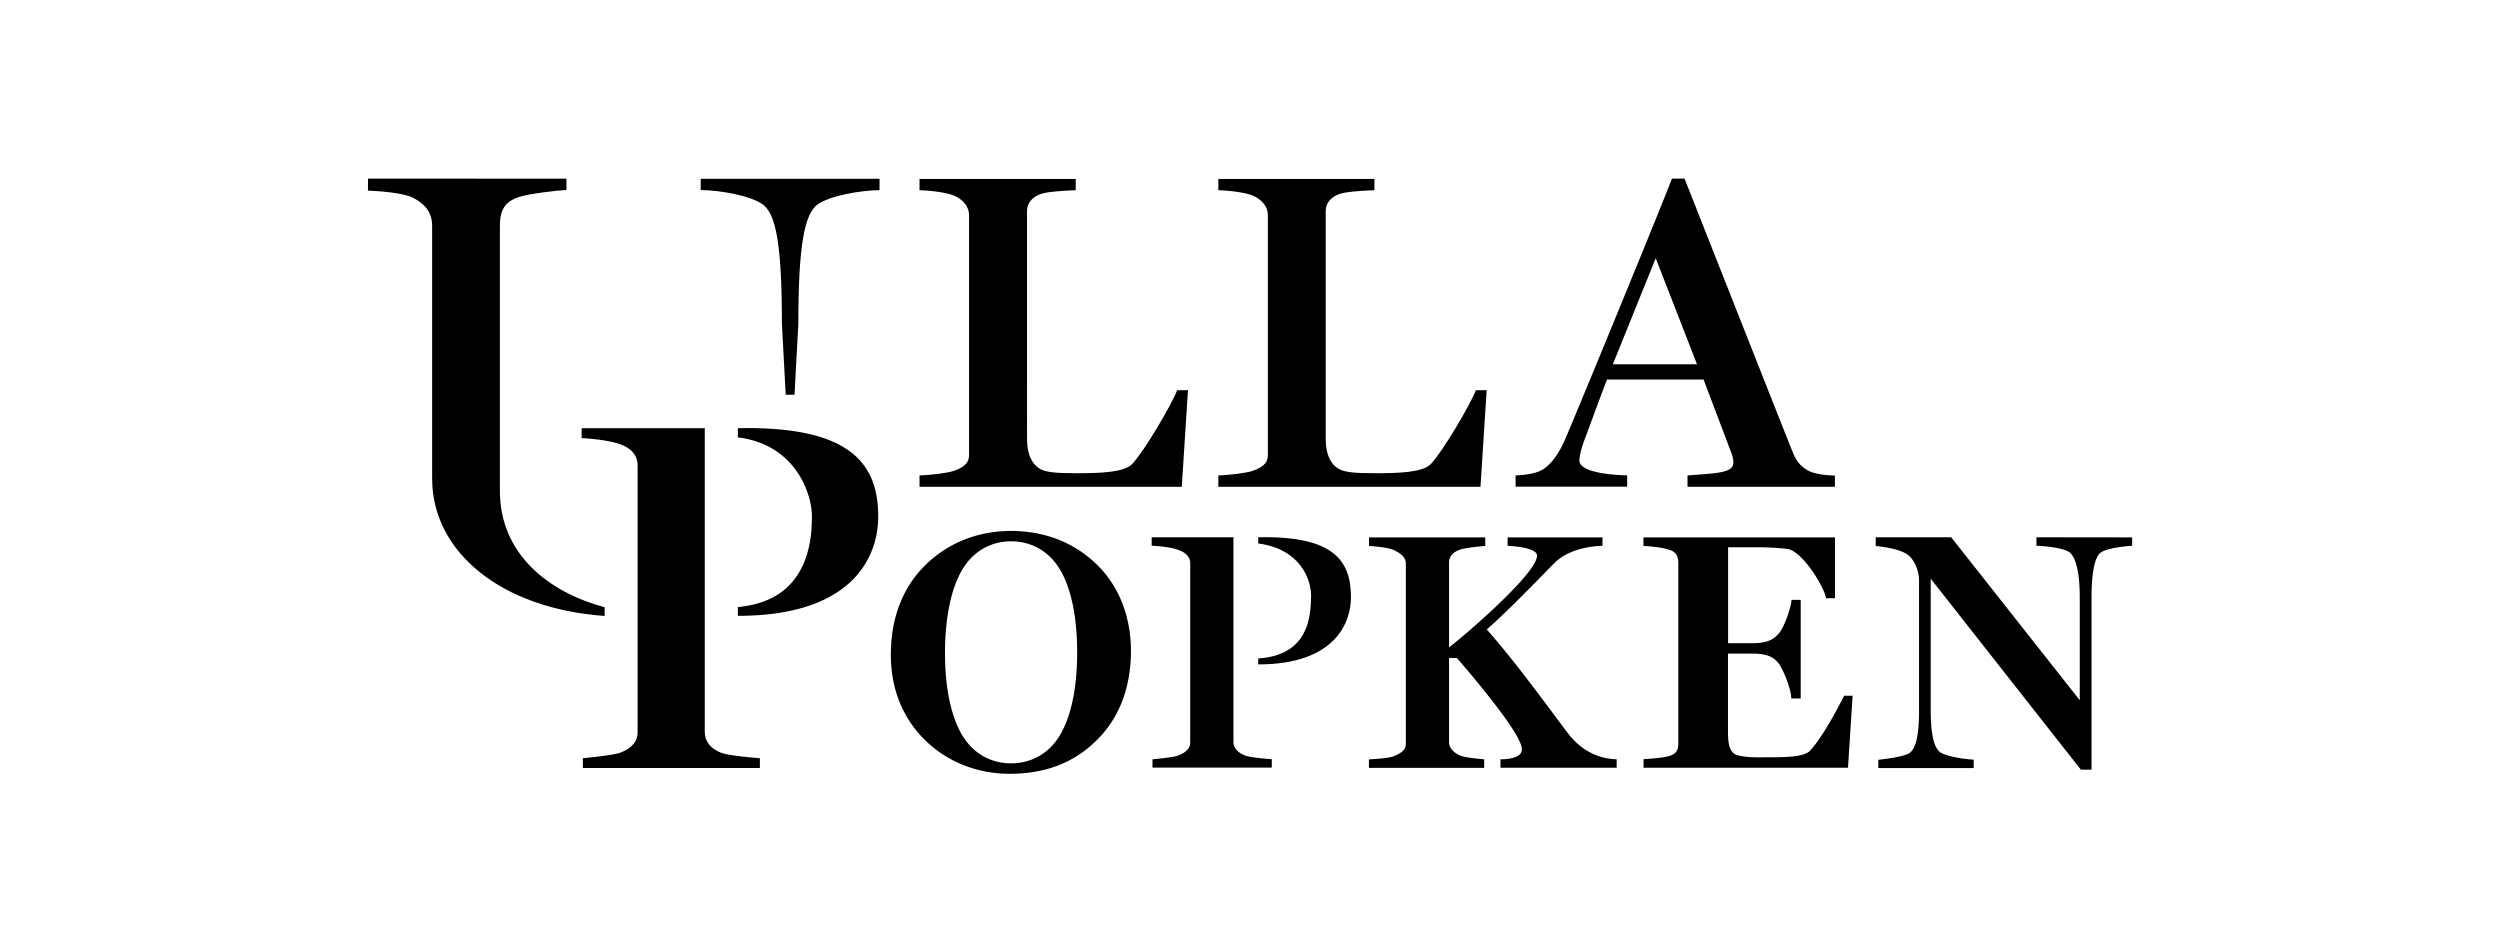
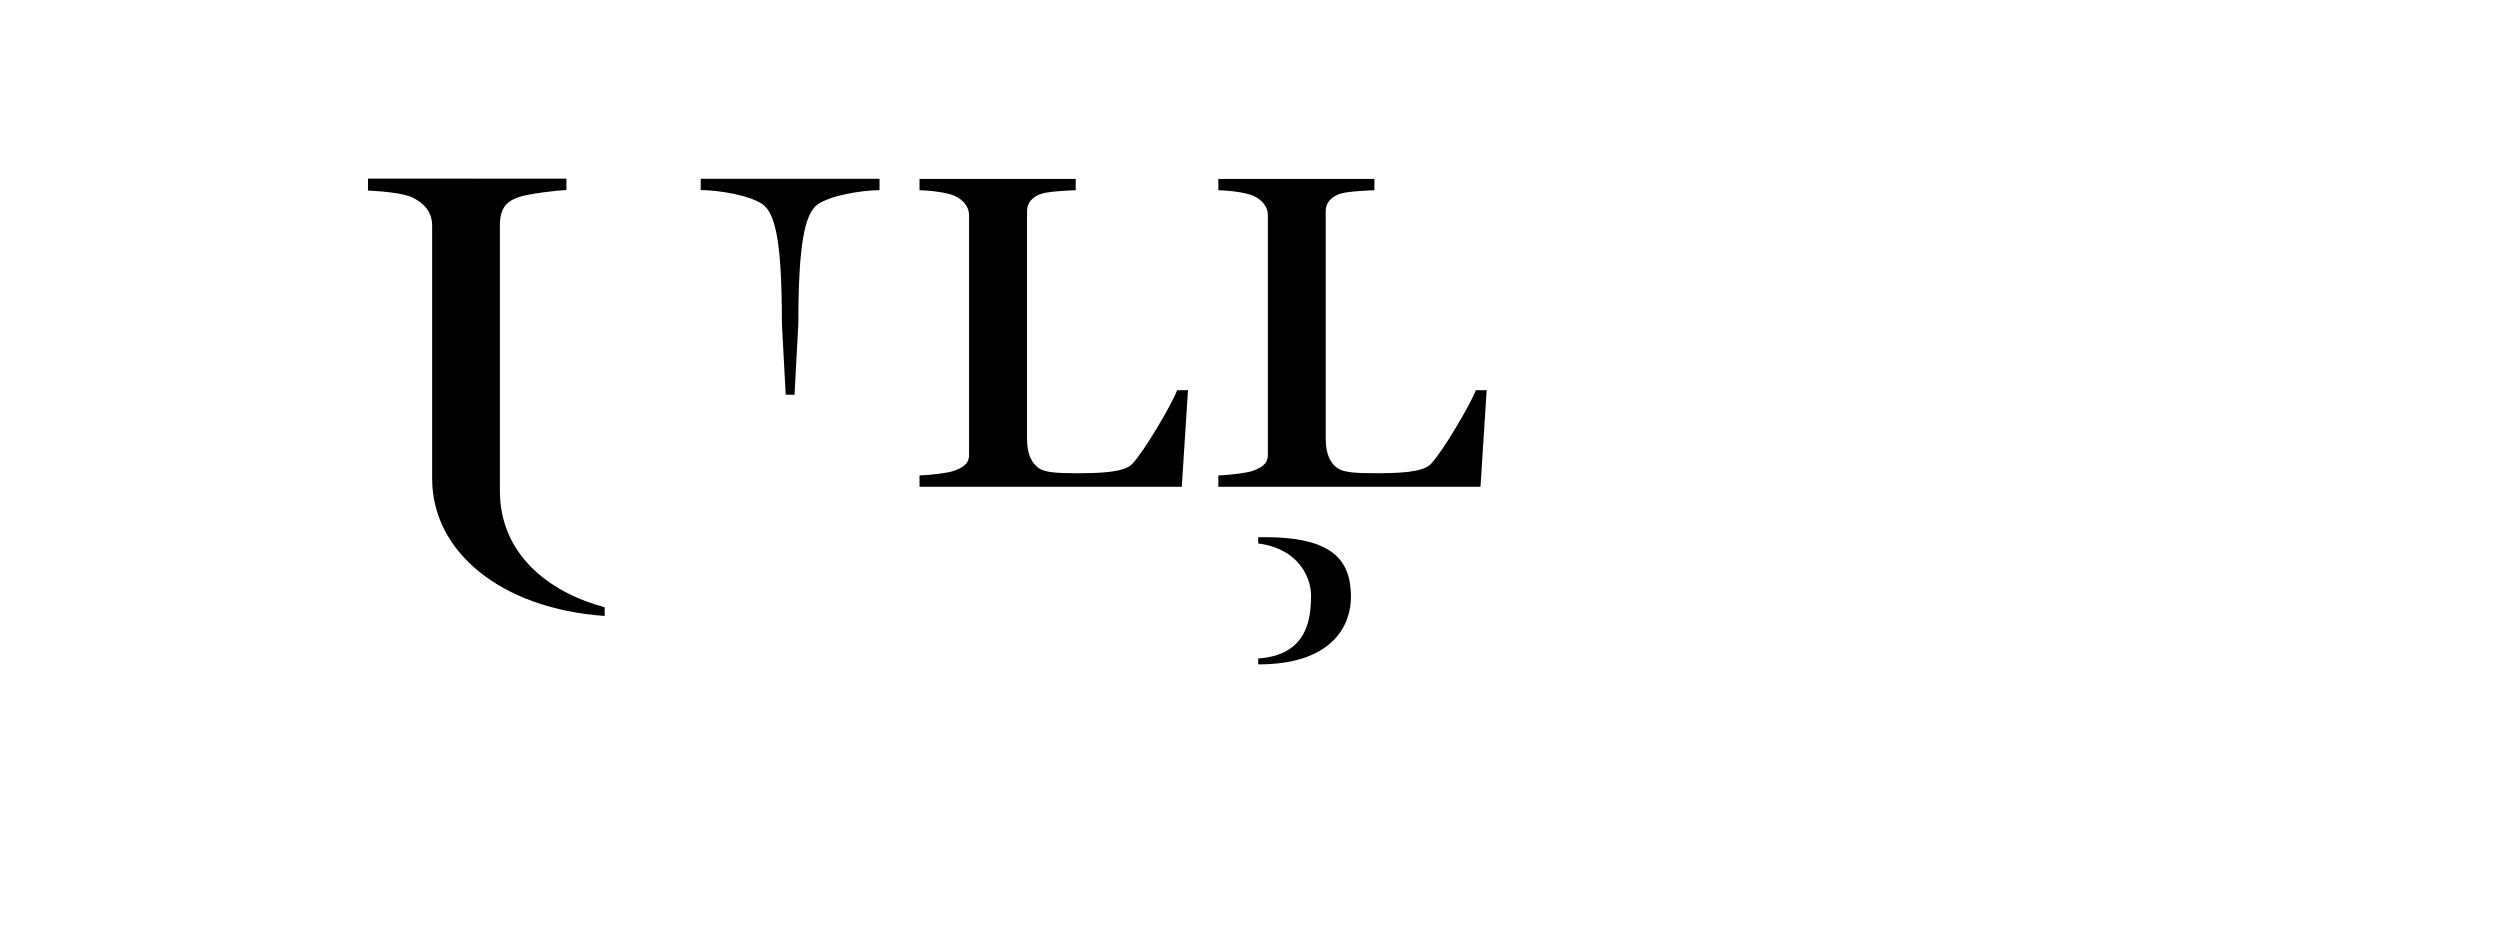
<svg xmlns="http://www.w3.org/2000/svg" xml:space="preserve" width="210" height="80" style="enable-background:new 0 0 210 80">
-   <path d="M92.08 47.37a9.694 9.694 0 0 0-3.32-2.1c-1.18-.44-2.46-.67-3.83-.67-2.75 0-5.2.96-7.1 2.77-.97.93-1.72 2.03-2.22 3.3-.52 1.29-.78 2.76-.78 4.34 0 2.92 1.05 5.45 3.03 7.31C79.7 64.05 82.17 65 84.82 65c1.45 0 2.79-.23 3.98-.67a9.197 9.197 0 0 0 3.12-1.96c2.02-1.86 3.08-4.52 3.08-7.69 0-2.92-1.04-5.52-2.92-7.31zm-2.9 14.13c-.92 1.74-2.5 2.62-4.25 2.62-1.76 0-3.34-.89-4.26-2.64-.85-1.6-1.29-3.89-1.29-6.61 0-2.94.49-5.35 1.42-6.97.93-1.61 2.46-2.43 4.13-2.43 1.82 0 3.43.95 4.35 2.81.79 1.6 1.2 3.84 1.2 6.47.01 2.81-.44 5.14-1.3 6.75zM131.77 61.67c-.47-.6-.92-1.22-1.36-1.81-1.84-2.46-3.59-4.79-5.52-6.99 1.69-1.44 5.2-5.1 5.7-5.59 1.45-1.45 4.02-1.43 4.02-1.43v-.71h-7.97v.71s2.47.08 2.47.82c0 1.66-7.28 7.7-7.39 7.7v-7.11c0-.62.45-.92.92-1.09.54-.19 2.12-.31 2.12-.31v-.72H115v.72s1.56.09 2.09.35c.47.23 1 .54 1 1.13V62.5c0 .56-.51.8-1 1.02-.43.19-2.1.27-2.1.27v.71h9.68v-.72s-1.61-.12-2.03-.32c-.45-.21-.92-.57-.92-1.13v-7.06h.66c1.25 1.44 2.61 3.1 3.64 4.48 1.8 2.41 1.8 3 1.81 3.12.12.97-1.79.91-1.79.91v.71h9.76v-.71c-.37-.02-2.41-.02-4.03-2.11zM152.04 63.06c-.54.58-2.31.55-3.85.55 0 0-2.1.09-2.58-.35-.31-.28-.46-.74-.46-1.8V54.9h2.04c1.39 0 1.85.39 2.16.76l.01.01c.16.17.41.66.64 1.22.24.61.41 1.18.45 1.54l.02.24h.79v-8.28h-.77l-.03.23c-.11.71-.66 2.23-1.08 2.63l-.01.01c-.28.31-.71.77-2.17.77h-2.04v-8.06h2.43c.87 0 1.92.06 2.55.14.49.06 1.18.63 1.88 1.56.6.79 1.29 2.03 1.37 2.58h.75v-5.11h-16.09v.72s1.47.06 2.24.35h.01c.48.17.68.5.68 1.13v15.09c0 .58-.19.88-.67 1.04h-.01c-.47.21-2.24.3-2.24.3v.72h17.17l.39-6.05h-.71c-.01-.01-1.57 3.22-2.87 4.62zM171.06 45.13v.72c1.18.03 2.41.25 2.8.56.54.45.84 1.78.84 3.76v8.65l-10.8-13.69h-6.34v.73c.29.04 2.09.2 2.79.82.51.45.85 1.31.85 2.09v10.9c0 2.04-.24 3.14-.78 3.57-.49.37-2.64.58-2.64.58v.7h8.01v-.71c-1.13-.06-2.46-.35-2.81-.62-.37-.29-.8-.96-.8-3.59V48.61l12.61 16.04h.9v-14.5c0-1.19.1-3.25.77-3.73.49-.37 1.9-.52 2.64-.58v-.7l-8.04-.01zM104.58 63.46c-.47-.19-.97-.53-.97-1.13v-17.2h-6.87v.71s1.51.06 2.26.36c.49.18.98.51.98 1.12v15.05c0 .57-.5.89-.98 1.08-.37.18-2.19.33-2.19.33v.7h10.02v-.71c.01.01-1.85-.13-2.25-.31zM151.83 39.5c-.74-.43-1.01-.94-1.29-1.64-.51-1.25-9.04-22.86-9.04-22.86h-1.06c-.48 1.35-6.78 16.71-8.89 21.72-.58 1.38-1.23 2.25-1.93 2.7-.75.5-2.31.51-2.31.51v.95h9.37v-.95s-4.06-.03-4.01-1.27c.01-.31.1-.87.53-1.99.27-.71 1.26-3.43 1.79-4.79h8.11l2.35 6.21c.18.49.16.81.13.94-.17.73-1.67.73-3.83.91v.95h12.38v-.95c-.01.01-1.56 0-2.3-.44zm-16.35-8.9 3.6-8.91 3.47 8.91h-7.07zM60.55 63.22c-.75-.29-1.35-.85-1.35-1.78V35.97H48.86v.83s2.1.09 3.29.54c.78.29 1.41.82 1.41 1.78V61.5c0 .89-.65 1.42-1.42 1.71-.56.24-3.18.48-3.18.48v.82h14.87v-.82s-2.76-.21-3.28-.47zM61.98 35.97v.77c4.8.59 6.2 4.66 6.22 6.58.02 2.44-.5 7.16-6.22 7.67v.74c9.84 0 11.79-5.14 11.79-8.33.01-4.51-2.42-7.63-11.79-7.43z" />
  <path d="M50.79 51.01c-4.68-1.26-8.81-4.44-8.8-9.81V18.97c0-1.53.57-2.07 1.63-2.43.78-.26 3.16-.55 3.96-.58v-.95L30.91 15v1.01c.73.03 2.94.16 3.8.61.96.5 1.59 1.2 1.59 2.36v21.23c0 6.15 5.8 10.92 14.49 11.53v-.73zM58.86 15.01v.95c1.64.03 4.11.45 5.2 1.2 1.08.79 1.62 3.16 1.62 10.04l.32 5.96h.74l.32-5.95c0-6.64.53-9.25 1.62-10.04 1.09-.75 3.56-1.17 5.2-1.2v-.95H58.86zM105.69 45.13v.52c3.56.47 4.47 3.06 4.44 4.46-.03 1.63-.16 4.92-4.44 5.2v.5c6.45 0 7.79-3.49 7.79-5.65 0-3.05-1.43-5.17-7.79-5.03zM98.88 32.78c-.39 1.07-2.74 5.11-3.79 6.21-.71.71-2.74.76-4.75.76-1.63 0-2.62-.07-3.13-.46-.45-.34-.94-.99-.94-2.42V17.75c0-.84.61-1.28 1.23-1.48.73-.23 2.86-.29 2.86-.29v-.95H77.24v.95c1.09.03 2.35.21 2.92.46.76.33 1.24.95 1.24 1.61v20.18c0 .78-.61 1.07-1.24 1.31-.5.19-1.87.35-2.92.4v.95h22.03l.52-8.12c0 .01-.69.01-.91.01zM123.97 32.78c-.39 1.07-2.74 5.11-3.79 6.21-.71.71-2.74.76-4.75.76-1.63 0-2.62-.07-3.13-.46-.45-.34-.94-.99-.94-2.42V17.75c0-.84.61-1.28 1.23-1.48.73-.23 2.86-.29 2.86-.29v-.95h-13.11v.95c1.09.03 2.35.21 2.92.46.76.33 1.24.95 1.24 1.61v20.18c0 .78-.61 1.07-1.24 1.31-.5.19-1.87.35-2.92.4v.95h22.02l.52-8.12c-.01.01-.69.01-.91.01z" />
</svg>